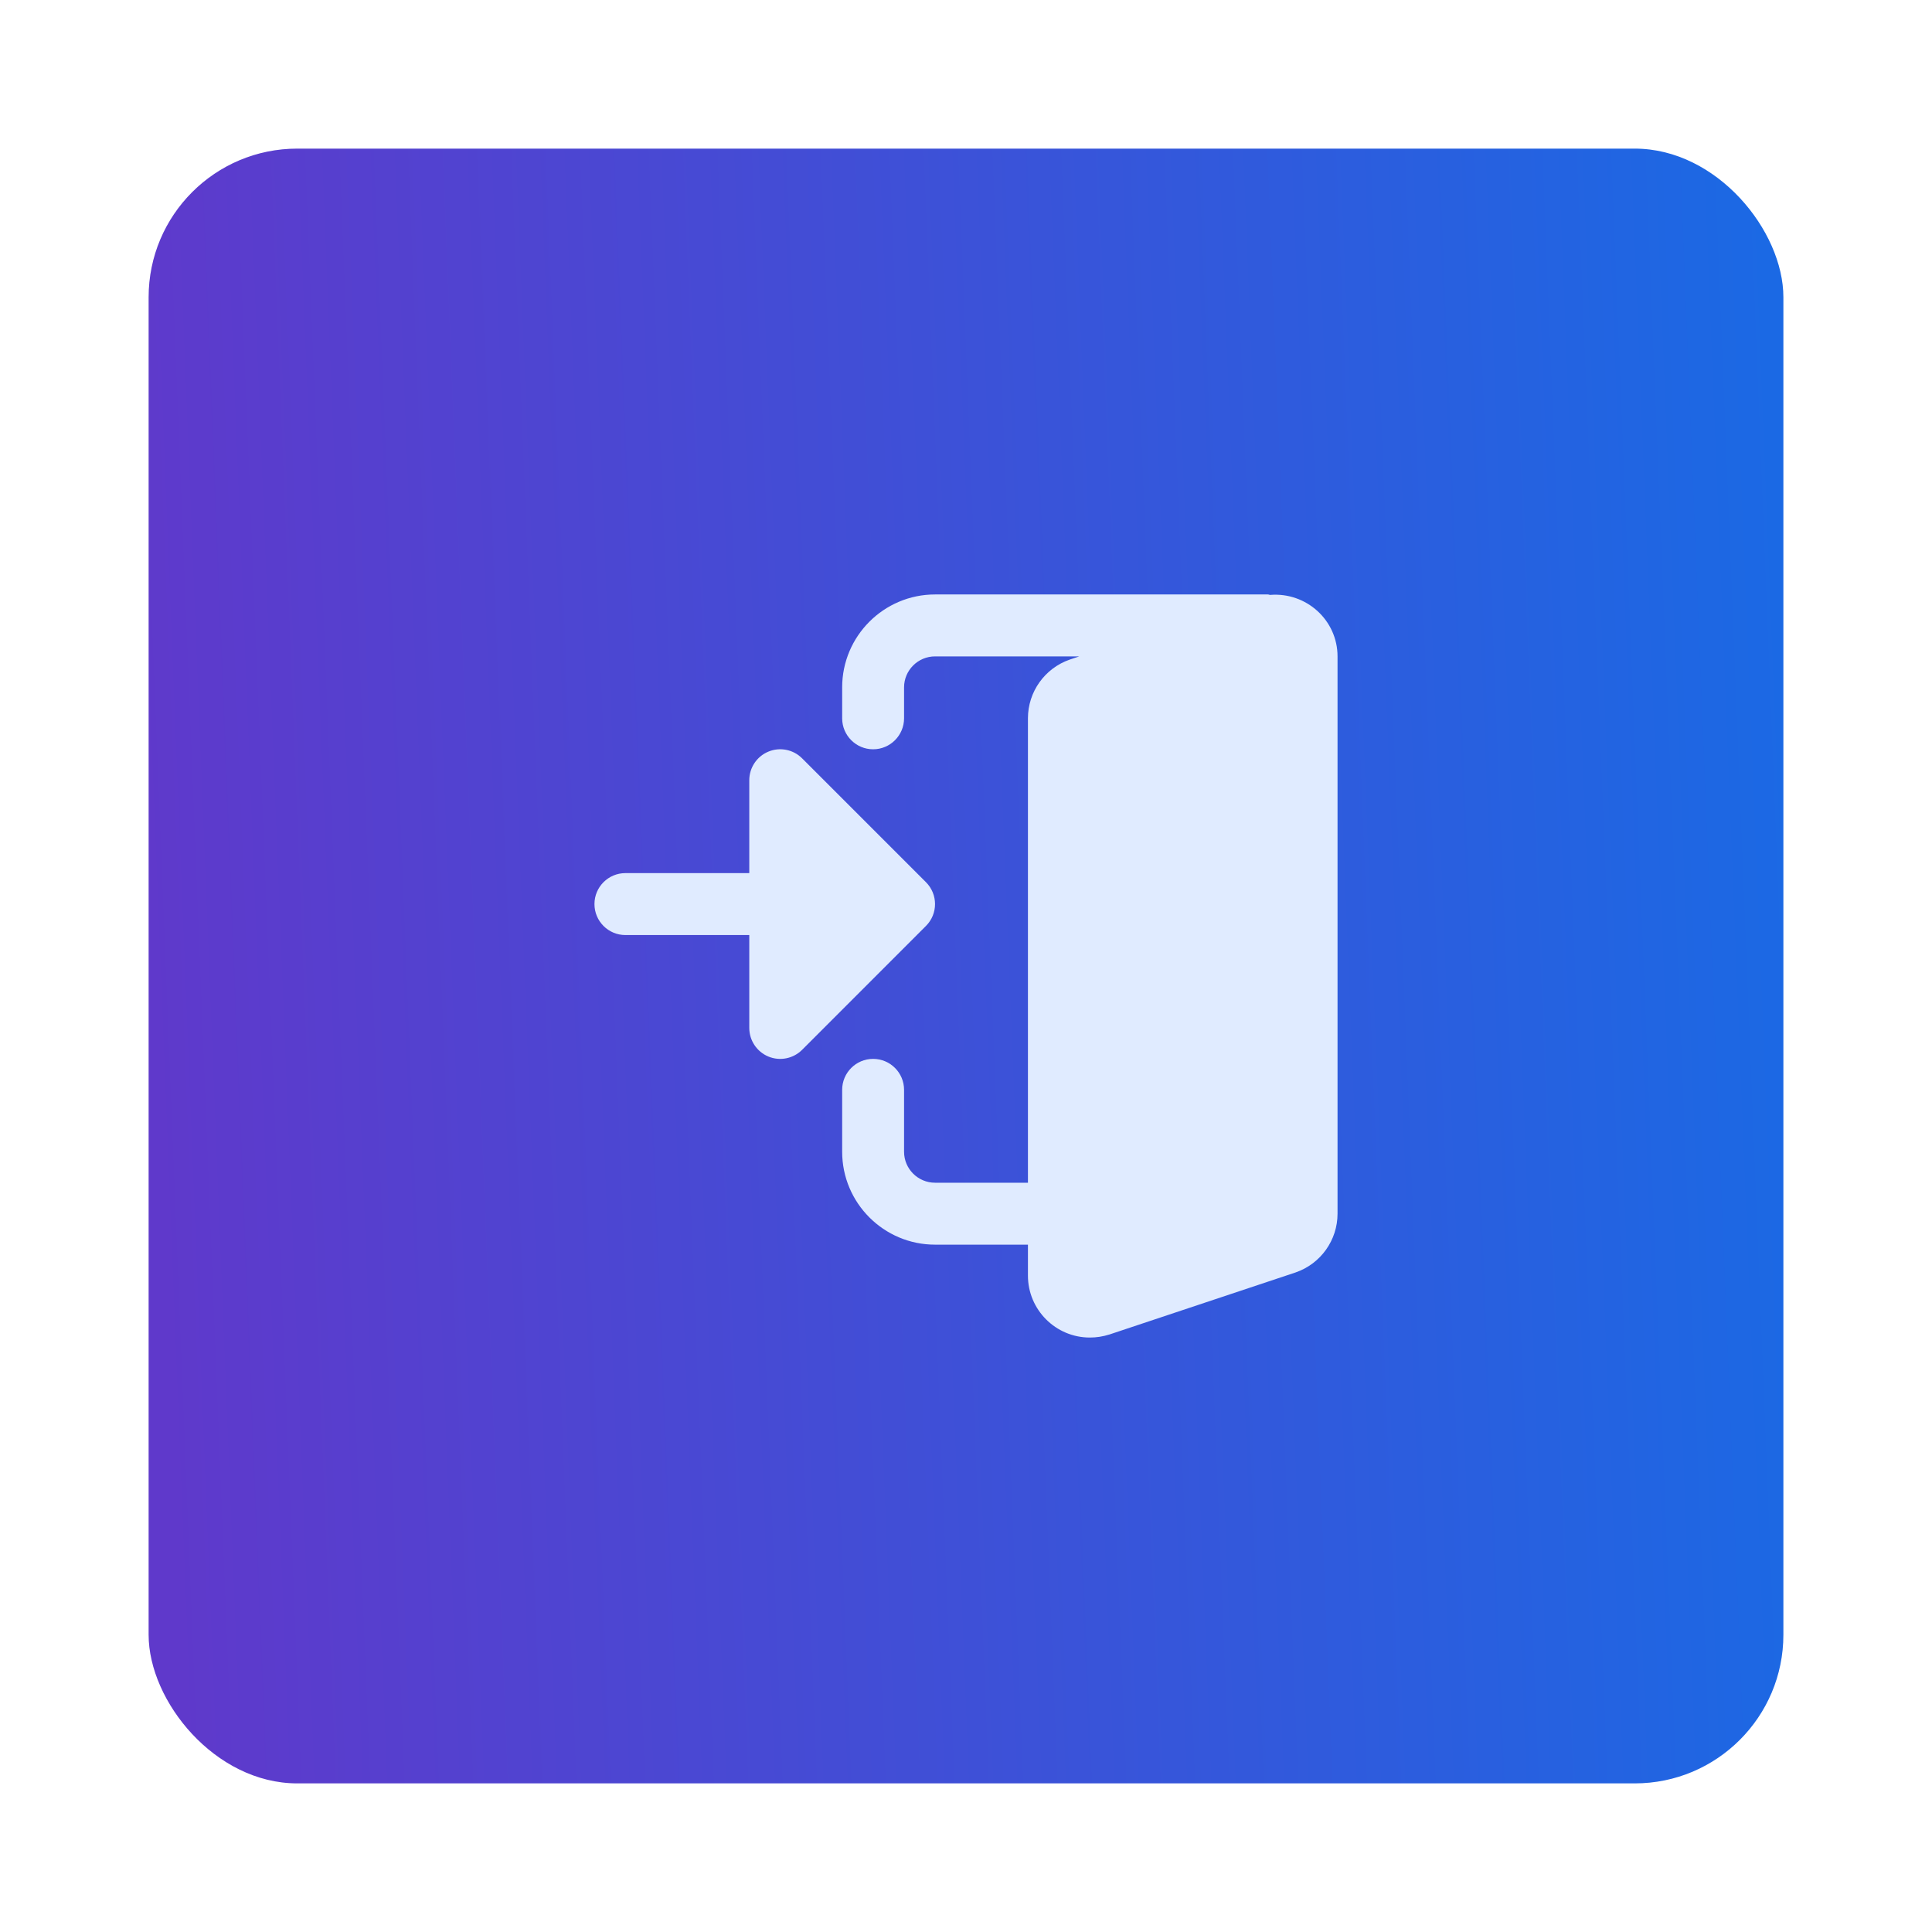
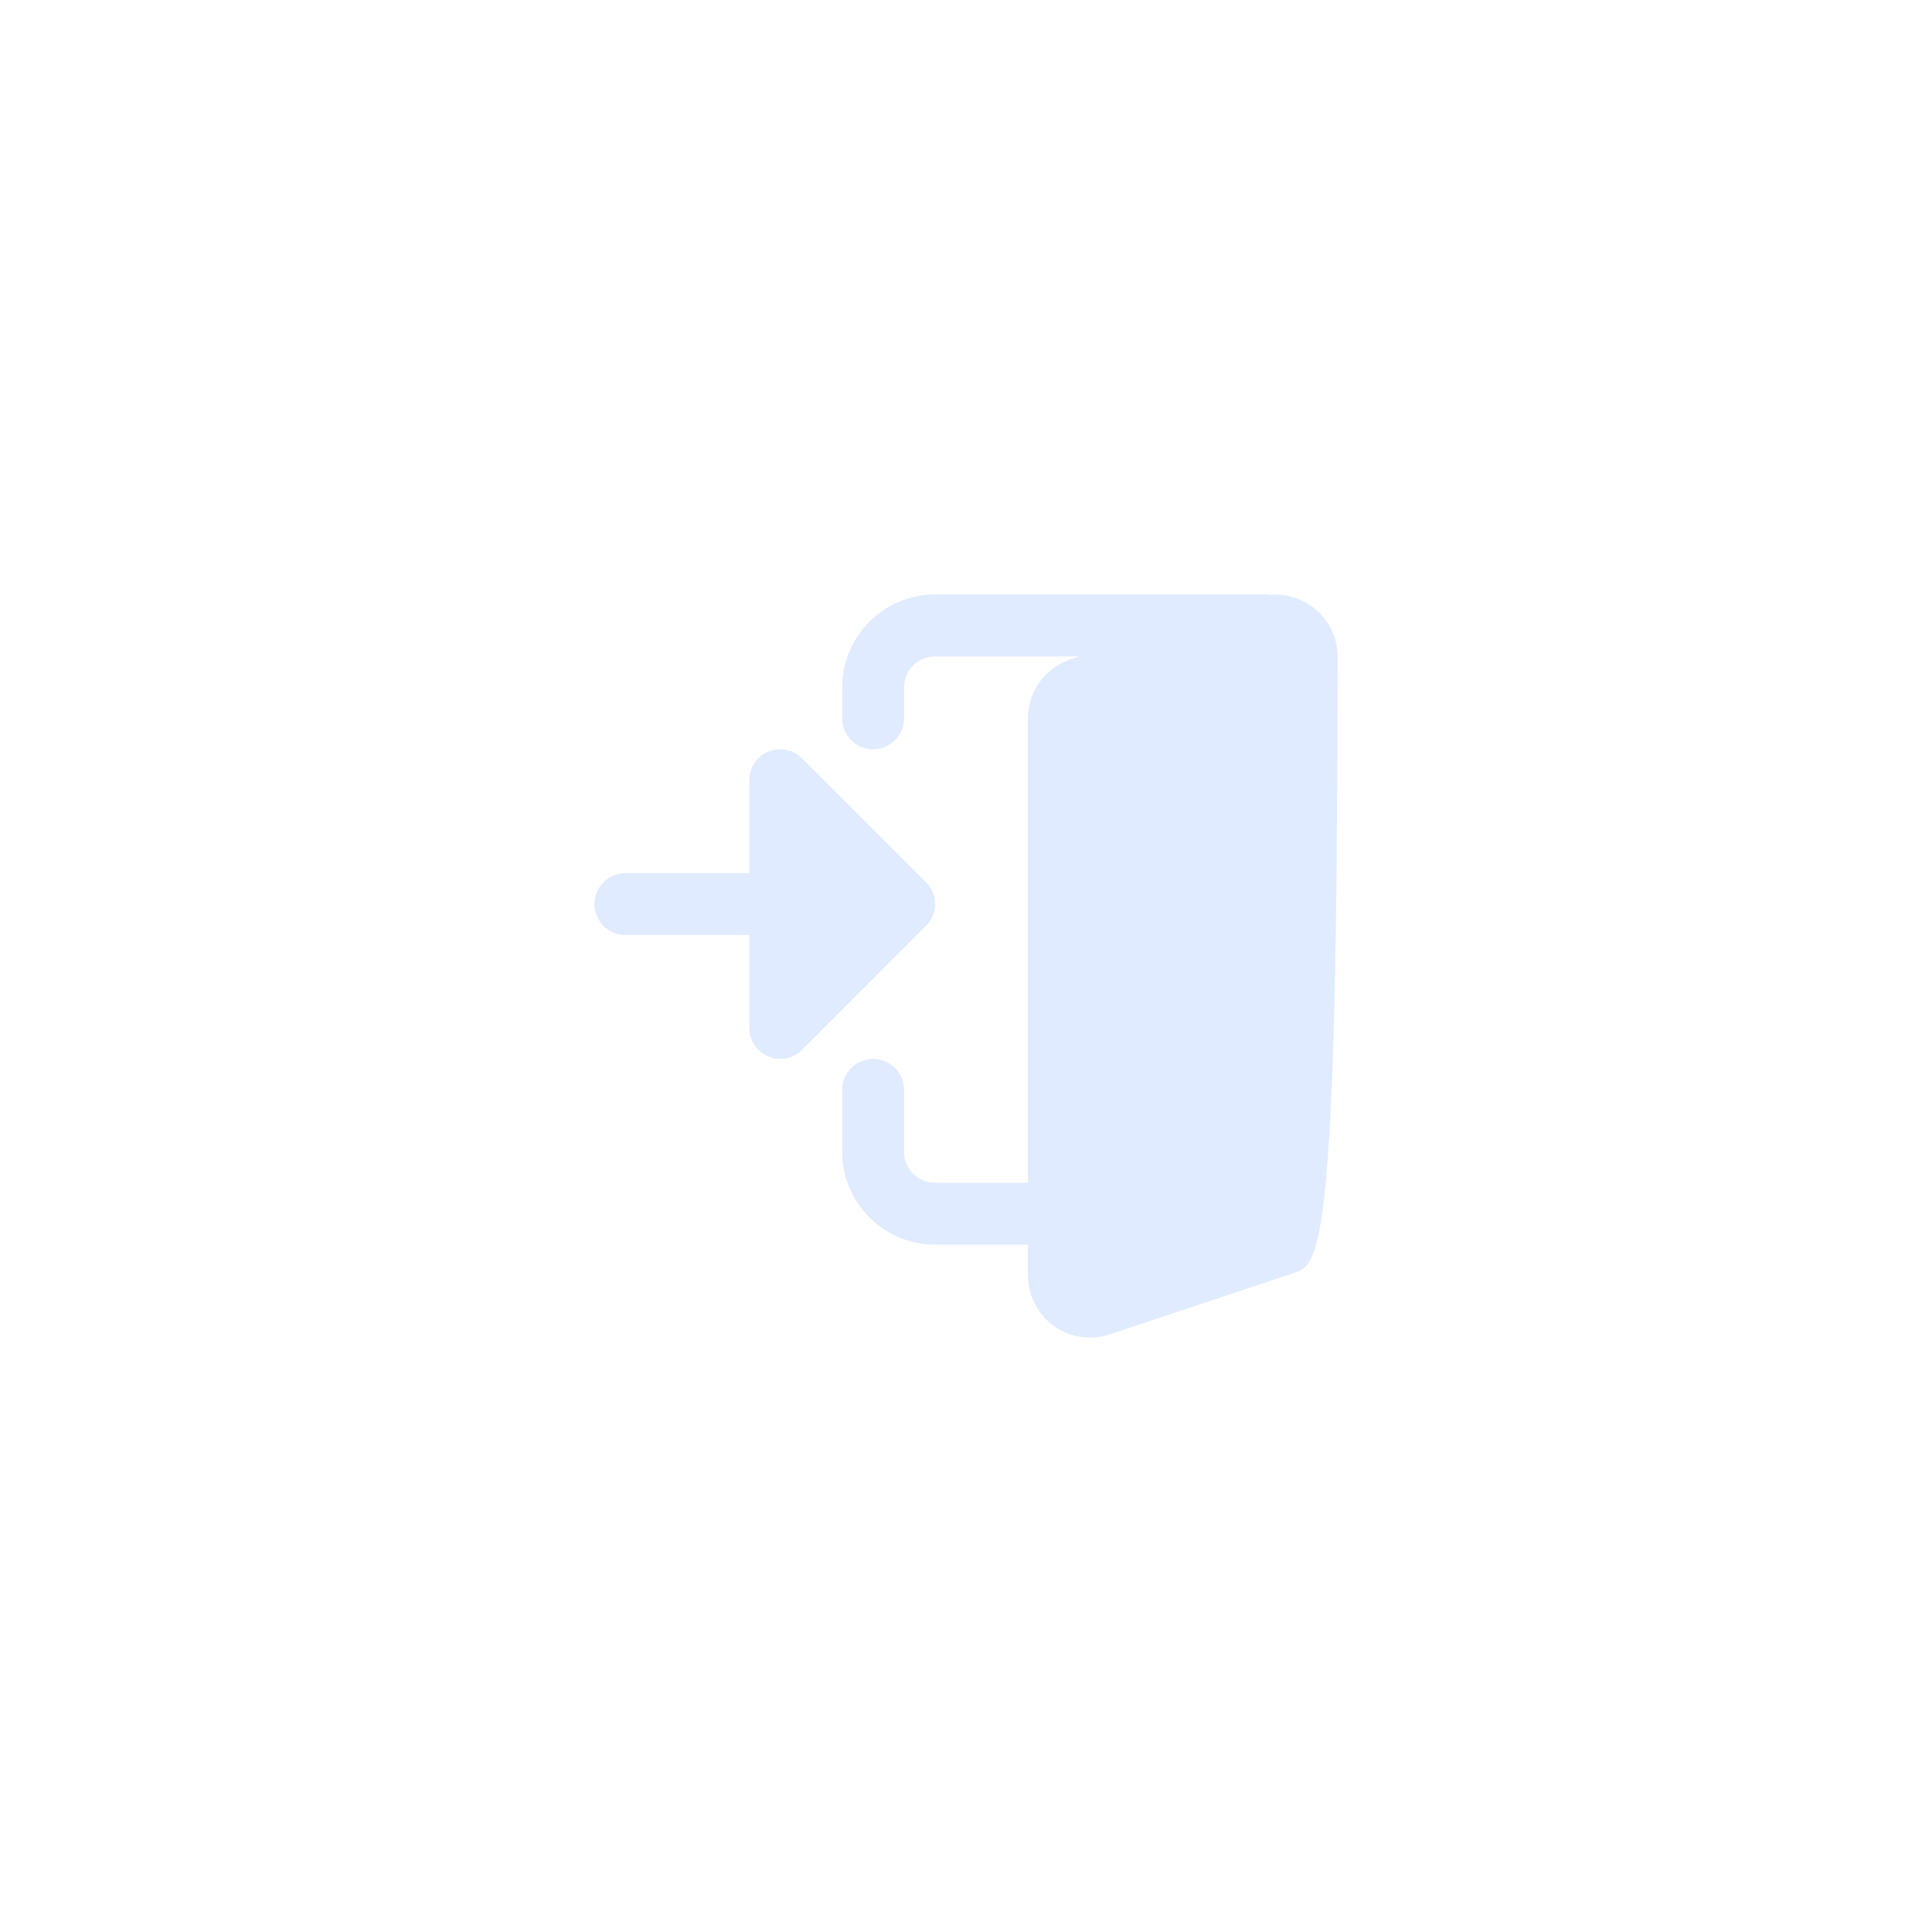
<svg xmlns="http://www.w3.org/2000/svg" width="52" height="52" viewBox="0 0 52 52" fill="none">
  <g filter="url(#filter0_d_742_28521)">
-     <rect x="4" y="4" width="44" height="44" rx="4" fill="url(#paint0_linear_742_28521)" />
-     <path fill-rule="evenodd" clip-rule="evenodd" d="M34.158 16.006C34.167 16.009 34.175 16.012 34.185 16.012C35.163 15.933 36 16.695 36 17.667V32.667C36 33.379 35.547 34.015 34.871 34.248L29.864 35.917C29.681 35.974 29.512 36 29.333 36C28.414 36 27.667 35.252 27.667 34.333V33.5H25.167C23.788 33.5 22.667 32.378 22.667 31V29.333C22.667 28.873 23.04 28.5 23.5 28.5C23.96 28.5 24.333 28.873 24.333 29.333V31C24.333 31.459 24.707 31.833 25.167 31.833H27.667V19.333C27.667 18.621 28.12 17.985 28.795 17.752L29.049 17.667H25.167C24.707 17.667 24.333 18.041 24.333 18.5V19.333C24.333 19.793 23.96 20.167 23.5 20.167C23.04 20.167 22.667 19.793 22.667 19.333V18.5C22.667 17.122 23.788 16 25.167 16H34.125C34.137 16 34.147 16.003 34.158 16.006ZM21.589 20.411L24.922 23.744C25.248 24.07 25.248 24.597 24.922 24.922L21.589 28.256C21.351 28.494 20.992 28.566 20.681 28.437C20.37 28.308 20.167 28.003 20.167 27.667V25.167H16.833C16.373 25.167 16 24.793 16 24.333C16 23.873 16.373 23.5 16.833 23.5H20.167V21C20.167 20.663 20.37 20.359 20.681 20.23C20.992 20.101 21.351 20.172 21.589 20.411Z" fill="#E0EBFF" />
+     <path fill-rule="evenodd" clip-rule="evenodd" d="M34.158 16.006C34.167 16.009 34.175 16.012 34.185 16.012C35.163 15.933 36 16.695 36 17.667C36 33.379 35.547 34.015 34.871 34.248L29.864 35.917C29.681 35.974 29.512 36 29.333 36C28.414 36 27.667 35.252 27.667 34.333V33.5H25.167C23.788 33.5 22.667 32.378 22.667 31V29.333C22.667 28.873 23.04 28.5 23.5 28.5C23.96 28.5 24.333 28.873 24.333 29.333V31C24.333 31.459 24.707 31.833 25.167 31.833H27.667V19.333C27.667 18.621 28.12 17.985 28.795 17.752L29.049 17.667H25.167C24.707 17.667 24.333 18.041 24.333 18.5V19.333C24.333 19.793 23.96 20.167 23.5 20.167C23.04 20.167 22.667 19.793 22.667 19.333V18.5C22.667 17.122 23.788 16 25.167 16H34.125C34.137 16 34.147 16.003 34.158 16.006ZM21.589 20.411L24.922 23.744C25.248 24.07 25.248 24.597 24.922 24.922L21.589 28.256C21.351 28.494 20.992 28.566 20.681 28.437C20.37 28.308 20.167 28.003 20.167 27.667V25.167H16.833C16.373 25.167 16 24.793 16 24.333C16 23.873 16.373 23.5 16.833 23.5H20.167V21C20.167 20.663 20.37 20.359 20.681 20.23C20.992 20.101 21.351 20.172 21.589 20.411Z" fill="#E0EBFF" />
  </g>
  <defs>
    <filter id="filter0_d_742_28521" x="0" y="0" width="52" height="52" filterUnits="userSpaceOnUse" color-interpolation-filters="sRGB">
      <feFlood flood-opacity="0" result="BackgroundImageFix" />
      <feColorMatrix in="SourceAlpha" type="matrix" values="0 0 0 0 0 0 0 0 0 0 0 0 0 0 0 0 0 0 127 0" result="hardAlpha" />
      <feOffset />
      <feGaussianBlur stdDeviation="2" />
      <feColorMatrix type="matrix" values="0 0 0 0 0.035 0 0 0 0 0.518 0 0 0 0 0.89 0 0 0 0.2 0" />
      <feBlend mode="normal" in2="BackgroundImageFix" result="effect1_dropShadow_742_28521" />
      <feBlend mode="normal" in="SourceGraphic" in2="effect1_dropShadow_742_28521" result="shape" />
    </filter>
    <linearGradient id="paint0_linear_742_28521" x1="64.644" y1="-7.355" x2="2.766" y2="-4.882" gradientUnits="userSpaceOnUse">
      <stop stop-color="#007CEE" />
      <stop offset="1" stop-color="#5F39CB" />
    </linearGradient>
  </defs>
</svg>